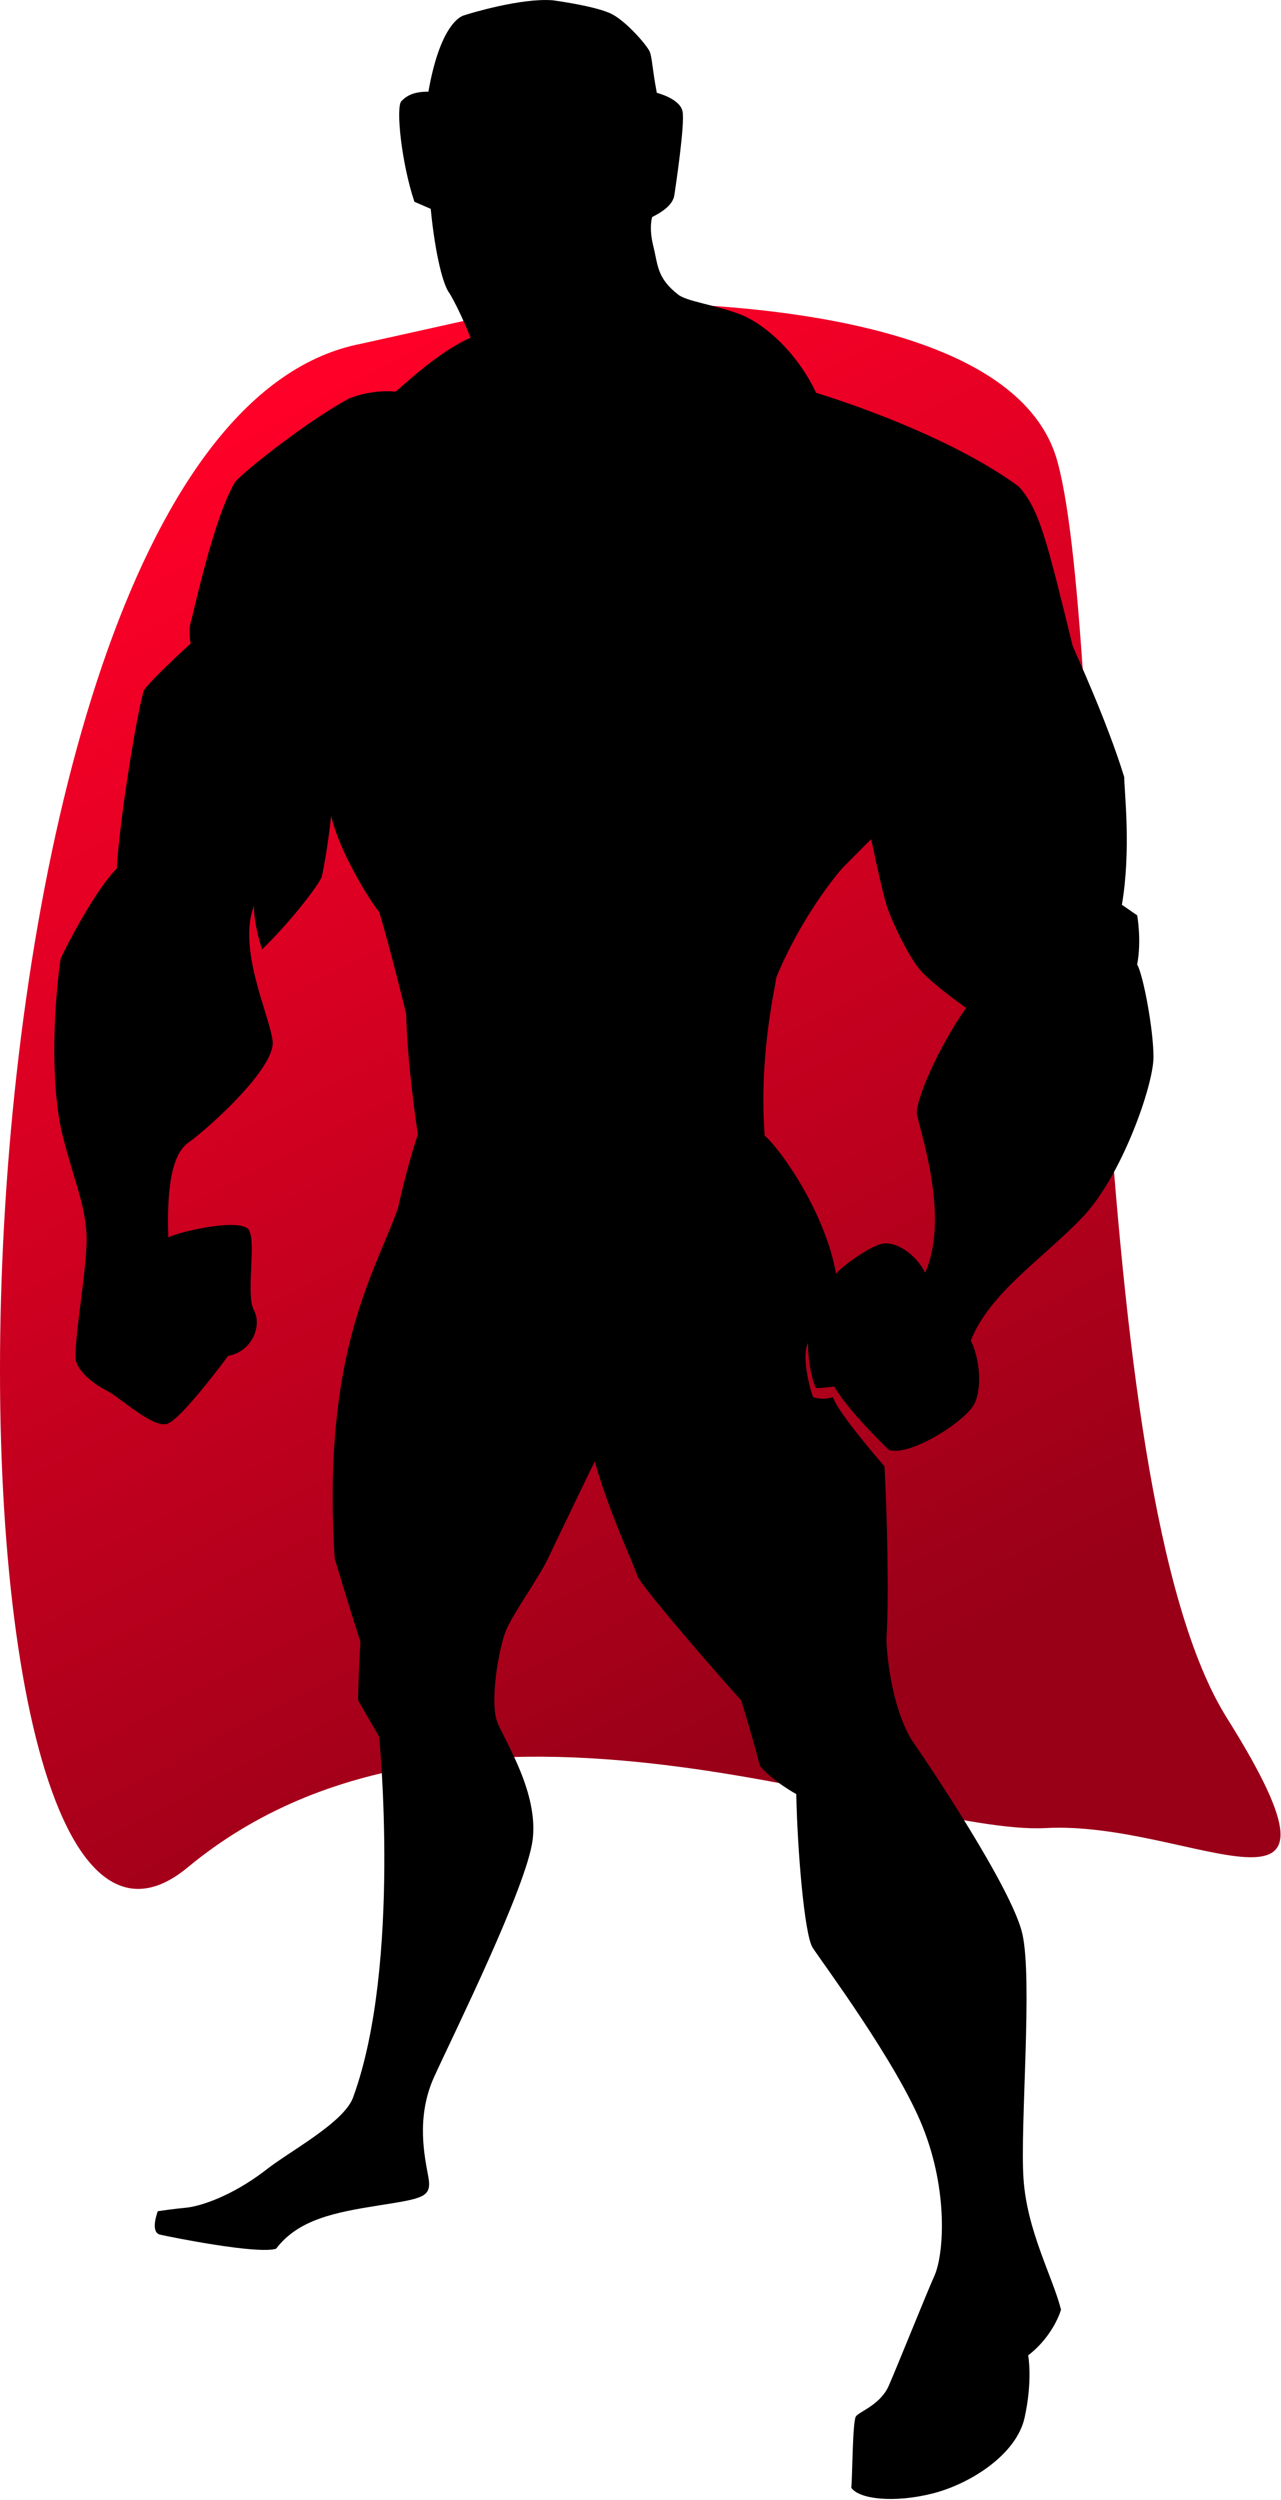
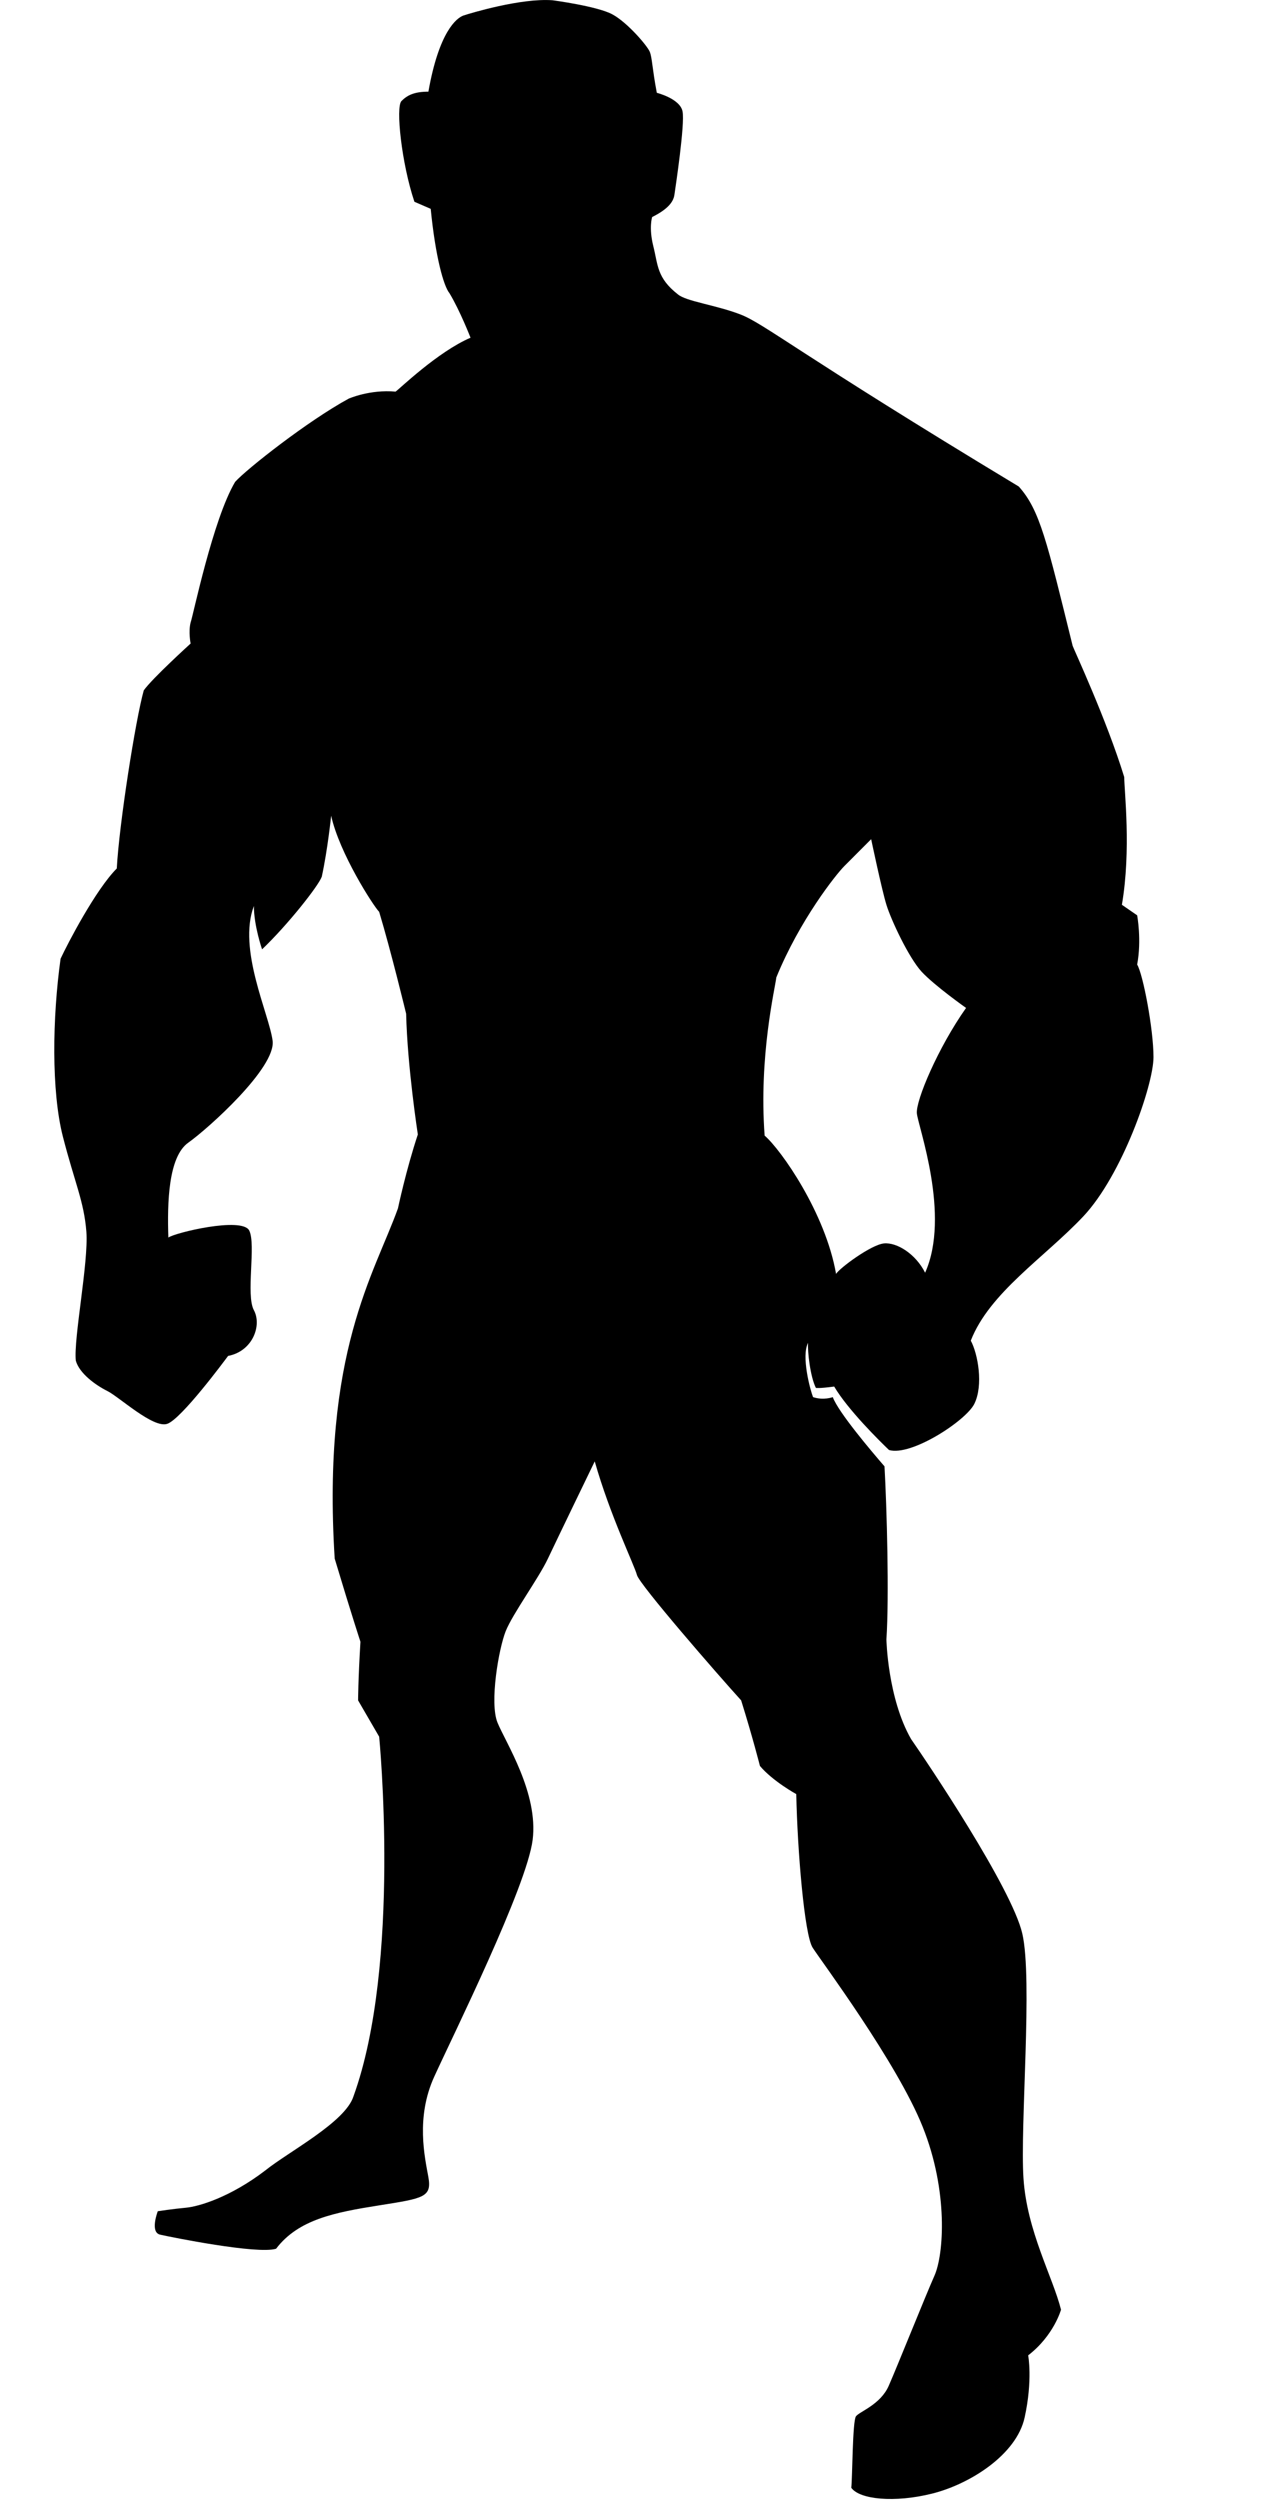
<svg xmlns="http://www.w3.org/2000/svg" width="100%" height="100%" viewBox="0 0 226 441" version="1.1" xml:space="preserve" style="fill-rule:evenodd;clip-rule:evenodd;stroke-linejoin:round;stroke-miterlimit:1.414;">
  <g transform="matrix(1,0,0,1,-48.057,-40.051)">
    <g>
      <g transform="matrix(1,0,0,1,-21.528,3.472)">
-         <path d="M164.497,90.278C164.497,90.278 247.135,84.722 256.163,118.056C265.191,151.389 260.33,298.611 286.024,339.583C311.719,380.556 279.774,357.639 254.08,359.028C228.385,360.417 151.302,325.694 102.691,365.972C54.08,406.25 54.774,112.5 133.247,97.222" style="fill:url(#_Linear1);" />
-       </g>
+         </g>
      <g transform="matrix(6.364,0,0,6.364,211.271,256.691)">
-         <path d="M0,1.234C-0.261,0.714 -0.78,0.389 -1.139,0.422C-1.496,0.455 -2.371,1.105 -2.469,1.267C-2.762,-0.422 -3.995,-2.176 -4.449,-2.566C-4.613,-4.773 -4.158,-6.658 -4.125,-6.95C-3.477,-8.541 -2.469,-9.807 -2.241,-10.035L-1.496,-10.782C-1.496,-10.782 -1.203,-9.385 -1.073,-8.964C-0.943,-8.541 -0.456,-7.502 -0.1,-7.112C0.259,-6.723 1.135,-6.105 1.135,-6.105C0.356,-5.001 -0.261,-3.539 -0.229,-3.183C-0.196,-2.826 0.712,-0.357 0,1.234M5.878,-7.307C6.007,-7.989 5.878,-8.672 5.878,-8.672L5.455,-8.964C5.716,-10.491 5.52,-12.114 5.52,-12.503C5.032,-14.095 4.122,-16.043 4.09,-16.141C3.377,-19.031 3.181,-19.908 2.596,-20.557C0.909,-21.791 -1.656,-22.733 -3.022,-23.154C-3.541,-24.259 -4.449,-25.071 -5.133,-25.331C-5.813,-25.59 -6.626,-25.688 -6.854,-25.883C-7.438,-26.338 -7.404,-26.695 -7.534,-27.214C-7.665,-27.734 -7.567,-28.026 -7.567,-28.026C-7.178,-28.221 -6.982,-28.416 -6.95,-28.642C-6.917,-28.87 -6.657,-30.592 -6.724,-30.949C-6.787,-31.306 -7.438,-31.469 -7.438,-31.469C-7.567,-32.15 -7.567,-32.443 -7.633,-32.605C-7.698,-32.768 -8.25,-33.417 -8.671,-33.644C-9.094,-33.872 -10.328,-34.034 -10.328,-34.034C-11.206,-34.099 -12.602,-33.676 -12.796,-33.612C-12.99,-33.547 -13.479,-33.157 -13.77,-31.501C-14.158,-31.501 -14.355,-31.404 -14.517,-31.241C-14.68,-31.079 -14.517,-29.52 -14.158,-28.449C-13.932,-28.351 -13.706,-28.253 -13.706,-28.253C-13.575,-26.922 -13.348,-26.11 -13.186,-25.915C-12.893,-25.428 -12.602,-24.681 -12.602,-24.681C-13.511,-24.292 -14.582,-23.252 -14.68,-23.187C-15.395,-23.252 -15.979,-22.993 -15.979,-22.993C-17.115,-22.375 -18.805,-21.044 -19.128,-20.686C-19.746,-19.647 -20.298,-16.952 -20.362,-16.789C-20.428,-16.53 -20.362,-16.205 -20.362,-16.205C-20.362,-16.205 -21.435,-15.231 -21.661,-14.906C-21.889,-14.094 -22.343,-11.204 -22.409,-9.97C-22.993,-9.385 -23.771,-7.891 -23.967,-7.469C-24.193,-5.846 -24.227,-3.8 -23.902,-2.534C-23.577,-1.266 -23.318,-0.746 -23.252,0.097C-23.188,0.942 -23.609,3.053 -23.545,3.67C-23.447,4.027 -22.993,4.352 -22.668,4.514C-22.343,4.676 -21.401,5.553 -21.012,5.423C-20.622,5.294 -19.42,3.67 -19.323,3.54C-18.642,3.411 -18.381,2.695 -18.608,2.273C-18.836,1.851 -18.544,0.455 -18.737,0.065C-18.934,-0.325 -20.817,0.13 -20.979,0.26C-21.012,-0.714 -20.979,-1.981 -20.426,-2.371C-19.876,-2.761 -17.992,-4.45 -18.089,-5.196C-18.187,-5.943 -19.063,-7.729 -18.608,-8.931C-18.608,-8.379 -18.381,-7.729 -18.381,-7.729C-17.667,-8.411 -16.822,-9.482 -16.726,-9.742C-16.563,-10.49 -16.466,-11.432 -16.466,-11.432C-16.237,-10.392 -15.296,-8.931 -15.135,-8.768C-14.811,-7.696 -14.387,-5.943 -14.387,-5.943C-14.354,-4.481 -14.063,-2.598 -14.063,-2.598C-14.387,-1.624 -14.614,-0.551 -14.614,-0.551C-15.264,1.267 -16.726,3.442 -16.368,9.158C-15.88,10.782 -15.654,11.463 -15.654,11.463C-15.719,12.536 -15.719,13.088 -15.719,13.088C-15.36,13.705 -15.135,14.094 -15.135,14.094C-15.135,14.094 -14.517,20.394 -15.848,24.064C-16.076,24.779 -17.636,25.59 -18.284,26.11C-19.258,26.857 -20.135,27.117 -20.493,27.149C-20.85,27.182 -21.272,27.246 -21.272,27.246C-21.272,27.246 -21.499,27.831 -21.206,27.896C-20.915,27.962 -18.512,28.448 -17.993,28.286C-17.374,27.473 -16.368,27.279 -15.135,27.084C-13.9,26.889 -13.674,26.857 -13.77,26.304C-13.869,25.753 -14.127,24.65 -13.606,23.512C-13.089,22.376 -11.043,18.251 -10.88,16.952C-10.718,15.653 -11.628,14.257 -11.854,13.705C-12.08,13.152 -11.821,11.658 -11.628,11.171C-11.433,10.684 -10.718,9.71 -10.457,9.158C-10.197,8.606 -9.159,6.463 -9.159,6.463C-8.736,7.957 -8.055,9.352 -7.989,9.612C-7.924,9.872 -5.749,12.373 -5.1,13.087C-4.776,14.127 -4.579,14.905 -4.579,14.905C-4.224,15.328 -3.572,15.685 -3.572,15.685C-3.541,17.244 -3.346,19.582 -3.119,19.94C-2.892,20.297 -0.78,23.123 -0.067,24.908C0.648,26.694 0.519,28.448 0.259,29.032C0,29.617 -0.78,31.566 -1.009,32.085C-1.235,32.605 -1.819,32.799 -1.917,32.93C-2.015,33.059 -2.015,34.651 -2.047,34.911C-1.819,35.236 -0.846,35.333 0.193,35.073C1.232,34.814 2.532,34.001 2.759,32.963C2.987,31.922 2.857,31.241 2.857,31.241C3.572,30.689 3.767,29.975 3.767,29.975C3.539,29.066 2.823,27.798 2.727,26.338C2.629,24.876 2.987,20.817 2.694,19.55C2.4,18.284 0.063,14.808 -0.39,14.159C-1.04,13.022 -1.073,11.398 -1.073,11.398C-0.994,10.198 -1.062,7.739 -1.126,6.601C-1.489,6.182 -2.404,5.103 -2.56,4.682C-2.56,4.682 -2.813,4.779 -3.107,4.682C-3.185,4.486 -3.438,3.548 -3.245,3.177C-3.263,3.413 -3.185,4.115 -3.028,4.427C-3.028,4.427 -2.951,4.447 -2.521,4.389C-2.143,5.03 -1.268,5.892 -1.001,6.148C-0.387,6.328 1.13,5.338 1.363,4.871C1.622,4.351 1.461,3.475 1.266,3.117C1.784,1.786 3.311,0.812 4.383,-0.325C5.455,-1.461 6.331,-3.962 6.331,-4.742C6.331,-5.521 6.039,-7.047 5.878,-7.307" style="fill-rule:nonzero;" />
+         <path d="M0,1.234C-0.261,0.714 -0.78,0.389 -1.139,0.422C-1.496,0.455 -2.371,1.105 -2.469,1.267C-2.762,-0.422 -3.995,-2.176 -4.449,-2.566C-4.613,-4.773 -4.158,-6.658 -4.125,-6.95C-3.477,-8.541 -2.469,-9.807 -2.241,-10.035L-1.496,-10.782C-1.496,-10.782 -1.203,-9.385 -1.073,-8.964C-0.943,-8.541 -0.456,-7.502 -0.1,-7.112C0.259,-6.723 1.135,-6.105 1.135,-6.105C0.356,-5.001 -0.261,-3.539 -0.229,-3.183C-0.196,-2.826 0.712,-0.357 0,1.234M5.878,-7.307C6.007,-7.989 5.878,-8.672 5.878,-8.672L5.455,-8.964C5.716,-10.491 5.52,-12.114 5.52,-12.503C5.032,-14.095 4.122,-16.043 4.09,-16.141C3.377,-19.031 3.181,-19.908 2.596,-20.557C-3.541,-24.259 -4.449,-25.071 -5.133,-25.331C-5.813,-25.59 -6.626,-25.688 -6.854,-25.883C-7.438,-26.338 -7.404,-26.695 -7.534,-27.214C-7.665,-27.734 -7.567,-28.026 -7.567,-28.026C-7.178,-28.221 -6.982,-28.416 -6.95,-28.642C-6.917,-28.87 -6.657,-30.592 -6.724,-30.949C-6.787,-31.306 -7.438,-31.469 -7.438,-31.469C-7.567,-32.15 -7.567,-32.443 -7.633,-32.605C-7.698,-32.768 -8.25,-33.417 -8.671,-33.644C-9.094,-33.872 -10.328,-34.034 -10.328,-34.034C-11.206,-34.099 -12.602,-33.676 -12.796,-33.612C-12.99,-33.547 -13.479,-33.157 -13.77,-31.501C-14.158,-31.501 -14.355,-31.404 -14.517,-31.241C-14.68,-31.079 -14.517,-29.52 -14.158,-28.449C-13.932,-28.351 -13.706,-28.253 -13.706,-28.253C-13.575,-26.922 -13.348,-26.11 -13.186,-25.915C-12.893,-25.428 -12.602,-24.681 -12.602,-24.681C-13.511,-24.292 -14.582,-23.252 -14.68,-23.187C-15.395,-23.252 -15.979,-22.993 -15.979,-22.993C-17.115,-22.375 -18.805,-21.044 -19.128,-20.686C-19.746,-19.647 -20.298,-16.952 -20.362,-16.789C-20.428,-16.53 -20.362,-16.205 -20.362,-16.205C-20.362,-16.205 -21.435,-15.231 -21.661,-14.906C-21.889,-14.094 -22.343,-11.204 -22.409,-9.97C-22.993,-9.385 -23.771,-7.891 -23.967,-7.469C-24.193,-5.846 -24.227,-3.8 -23.902,-2.534C-23.577,-1.266 -23.318,-0.746 -23.252,0.097C-23.188,0.942 -23.609,3.053 -23.545,3.67C-23.447,4.027 -22.993,4.352 -22.668,4.514C-22.343,4.676 -21.401,5.553 -21.012,5.423C-20.622,5.294 -19.42,3.67 -19.323,3.54C-18.642,3.411 -18.381,2.695 -18.608,2.273C-18.836,1.851 -18.544,0.455 -18.737,0.065C-18.934,-0.325 -20.817,0.13 -20.979,0.26C-21.012,-0.714 -20.979,-1.981 -20.426,-2.371C-19.876,-2.761 -17.992,-4.45 -18.089,-5.196C-18.187,-5.943 -19.063,-7.729 -18.608,-8.931C-18.608,-8.379 -18.381,-7.729 -18.381,-7.729C-17.667,-8.411 -16.822,-9.482 -16.726,-9.742C-16.563,-10.49 -16.466,-11.432 -16.466,-11.432C-16.237,-10.392 -15.296,-8.931 -15.135,-8.768C-14.811,-7.696 -14.387,-5.943 -14.387,-5.943C-14.354,-4.481 -14.063,-2.598 -14.063,-2.598C-14.387,-1.624 -14.614,-0.551 -14.614,-0.551C-15.264,1.267 -16.726,3.442 -16.368,9.158C-15.88,10.782 -15.654,11.463 -15.654,11.463C-15.719,12.536 -15.719,13.088 -15.719,13.088C-15.36,13.705 -15.135,14.094 -15.135,14.094C-15.135,14.094 -14.517,20.394 -15.848,24.064C-16.076,24.779 -17.636,25.59 -18.284,26.11C-19.258,26.857 -20.135,27.117 -20.493,27.149C-20.85,27.182 -21.272,27.246 -21.272,27.246C-21.272,27.246 -21.499,27.831 -21.206,27.896C-20.915,27.962 -18.512,28.448 -17.993,28.286C-17.374,27.473 -16.368,27.279 -15.135,27.084C-13.9,26.889 -13.674,26.857 -13.77,26.304C-13.869,25.753 -14.127,24.65 -13.606,23.512C-13.089,22.376 -11.043,18.251 -10.88,16.952C-10.718,15.653 -11.628,14.257 -11.854,13.705C-12.08,13.152 -11.821,11.658 -11.628,11.171C-11.433,10.684 -10.718,9.71 -10.457,9.158C-10.197,8.606 -9.159,6.463 -9.159,6.463C-8.736,7.957 -8.055,9.352 -7.989,9.612C-7.924,9.872 -5.749,12.373 -5.1,13.087C-4.776,14.127 -4.579,14.905 -4.579,14.905C-4.224,15.328 -3.572,15.685 -3.572,15.685C-3.541,17.244 -3.346,19.582 -3.119,19.94C-2.892,20.297 -0.78,23.123 -0.067,24.908C0.648,26.694 0.519,28.448 0.259,29.032C0,29.617 -0.78,31.566 -1.009,32.085C-1.235,32.605 -1.819,32.799 -1.917,32.93C-2.015,33.059 -2.015,34.651 -2.047,34.911C-1.819,35.236 -0.846,35.333 0.193,35.073C1.232,34.814 2.532,34.001 2.759,32.963C2.987,31.922 2.857,31.241 2.857,31.241C3.572,30.689 3.767,29.975 3.767,29.975C3.539,29.066 2.823,27.798 2.727,26.338C2.629,24.876 2.987,20.817 2.694,19.55C2.4,18.284 0.063,14.808 -0.39,14.159C-1.04,13.022 -1.073,11.398 -1.073,11.398C-0.994,10.198 -1.062,7.739 -1.126,6.601C-1.489,6.182 -2.404,5.103 -2.56,4.682C-2.56,4.682 -2.813,4.779 -3.107,4.682C-3.185,4.486 -3.438,3.548 -3.245,3.177C-3.263,3.413 -3.185,4.115 -3.028,4.427C-3.028,4.427 -2.951,4.447 -2.521,4.389C-2.143,5.03 -1.268,5.892 -1.001,6.148C-0.387,6.328 1.13,5.338 1.363,4.871C1.622,4.351 1.461,3.475 1.266,3.117C1.784,1.786 3.311,0.812 4.383,-0.325C5.455,-1.461 6.331,-3.962 6.331,-4.742C6.331,-5.521 6.039,-7.047 5.878,-7.307" style="fill-rule:nonzero;" />
      </g>
    </g>
  </g>
  <defs>
    <linearGradient id="_Linear1" x1="0" y1="0" x2="1" y2="0" gradientUnits="userSpaceOnUse" gradientTransform="matrix(115.278,222.917,-222.917,115.278,126.302,102.083)">
      <stop offset="0" style="stop-color:rgb(255,0,40);stop-opacity:1" />
      <stop offset="1" style="stop-color:rgb(153,0,24);stop-opacity:1" />
    </linearGradient>
  </defs>
</svg>